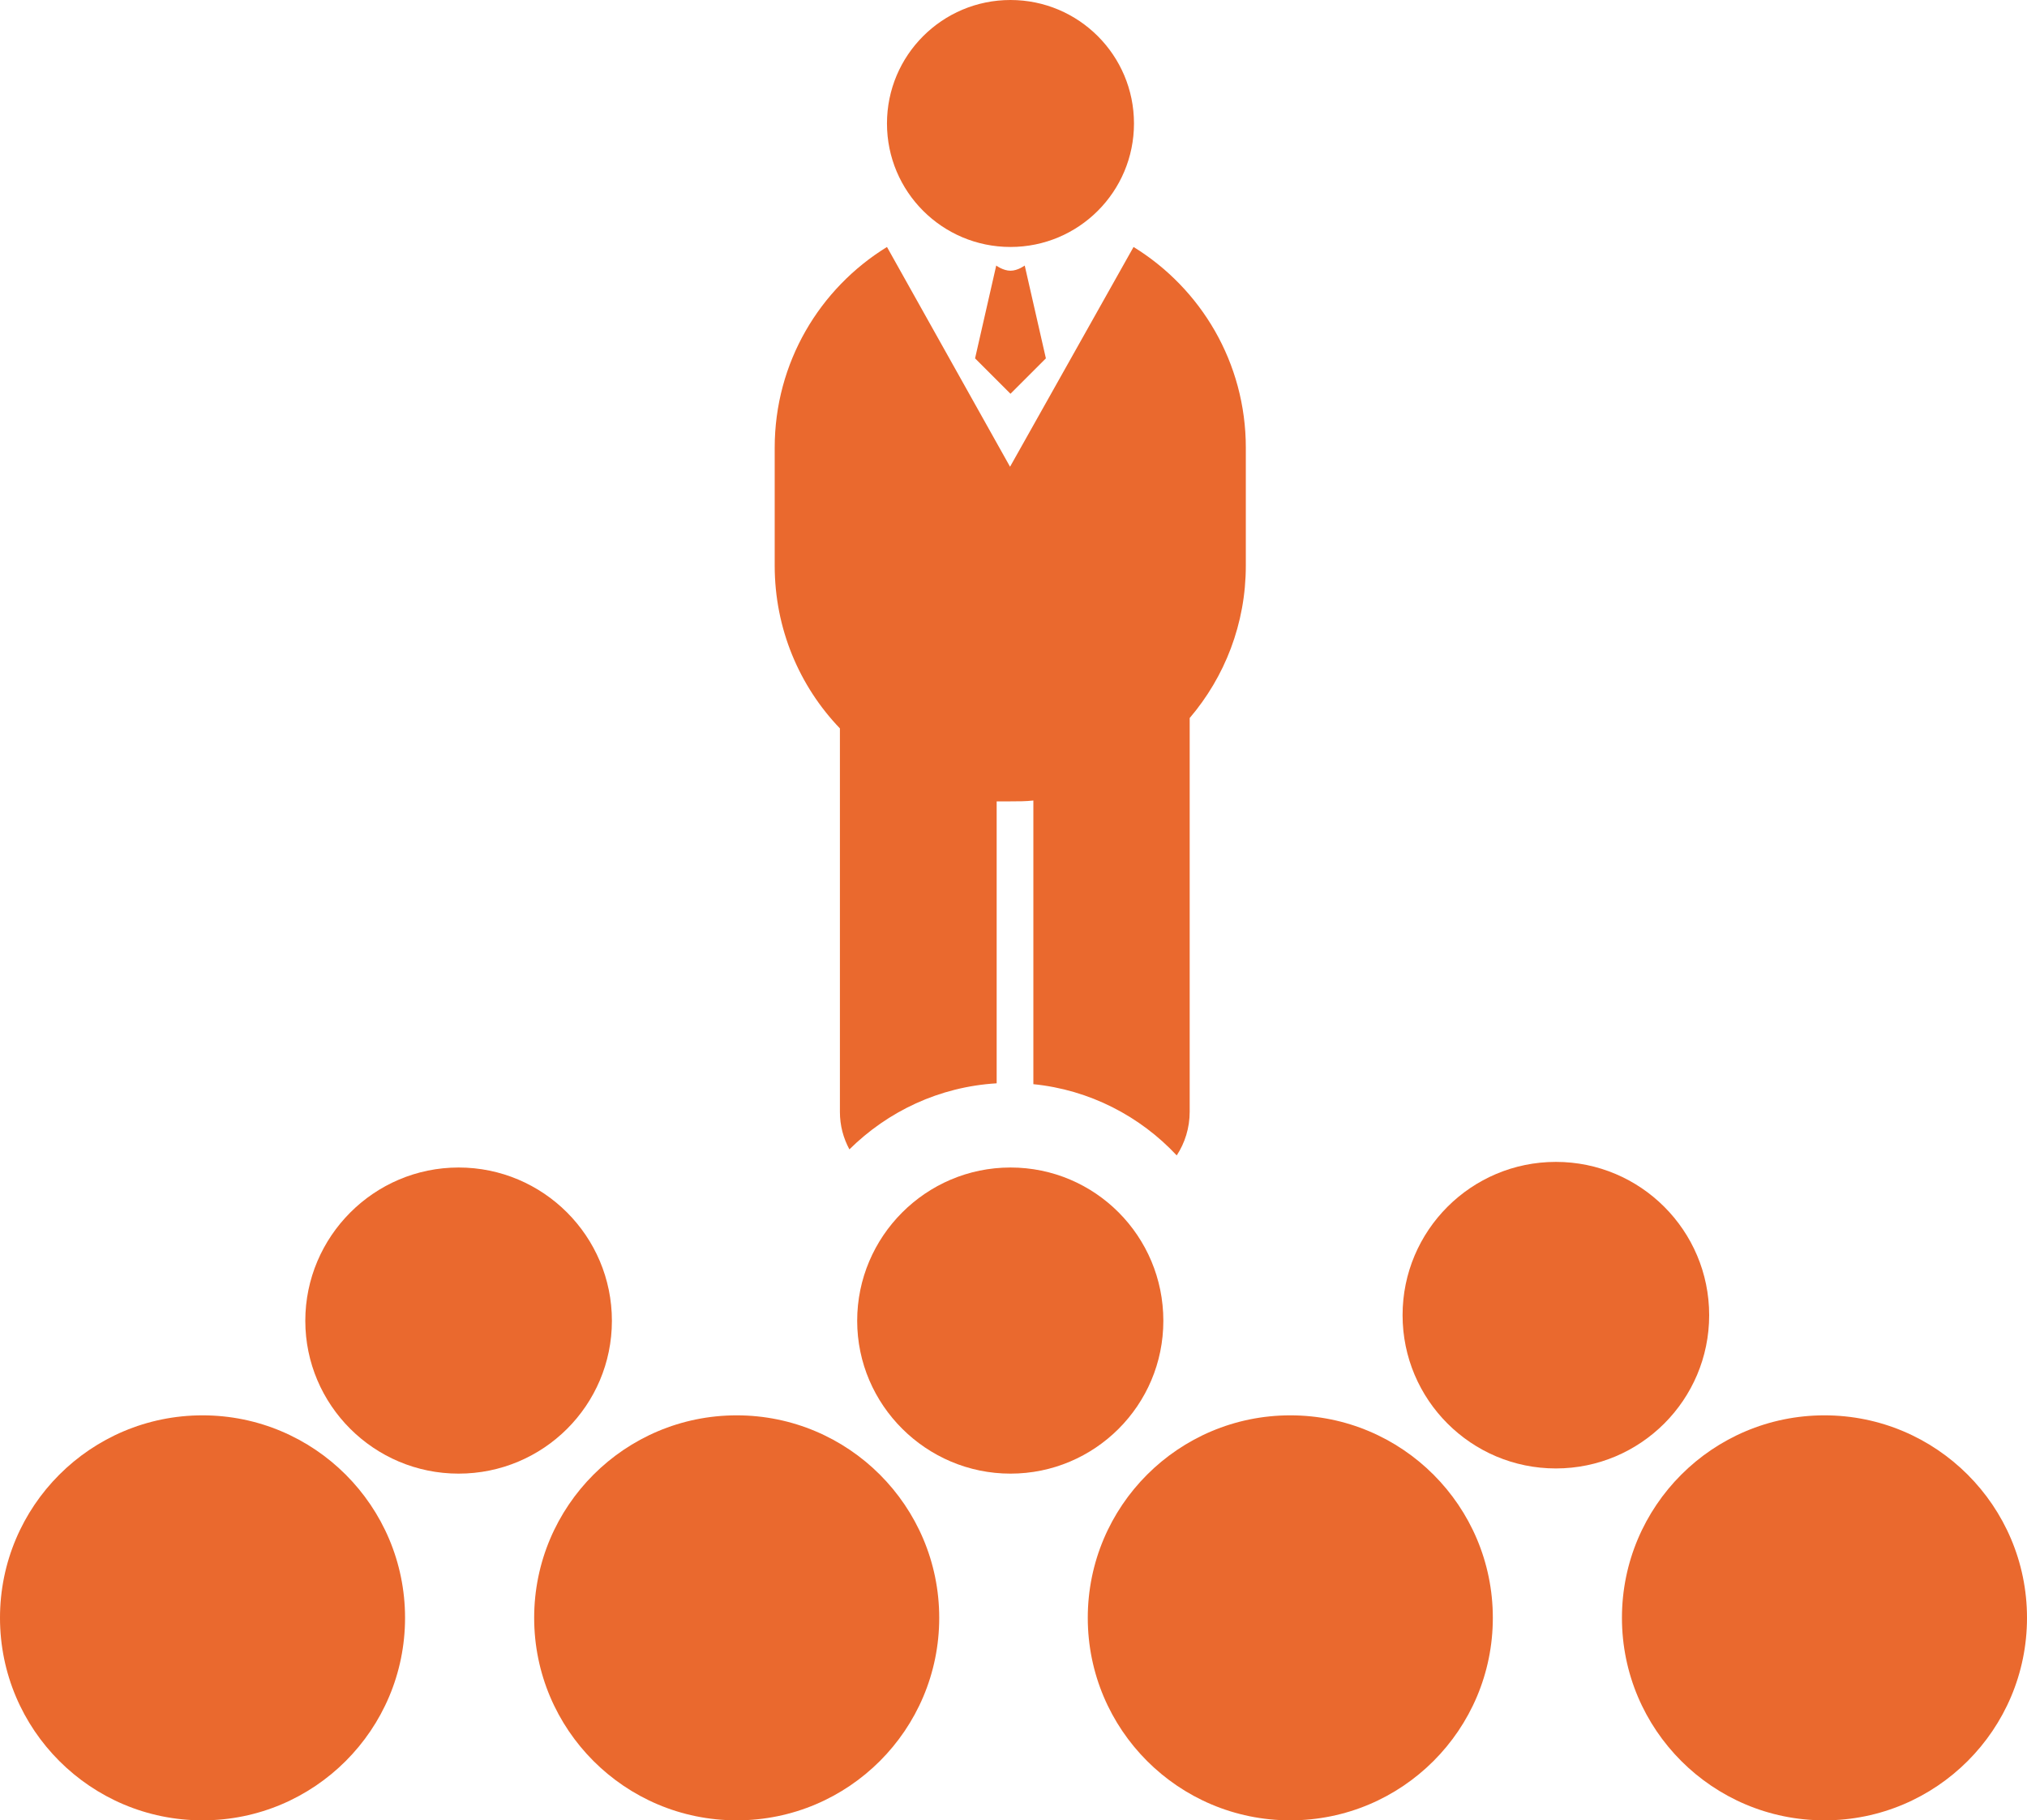
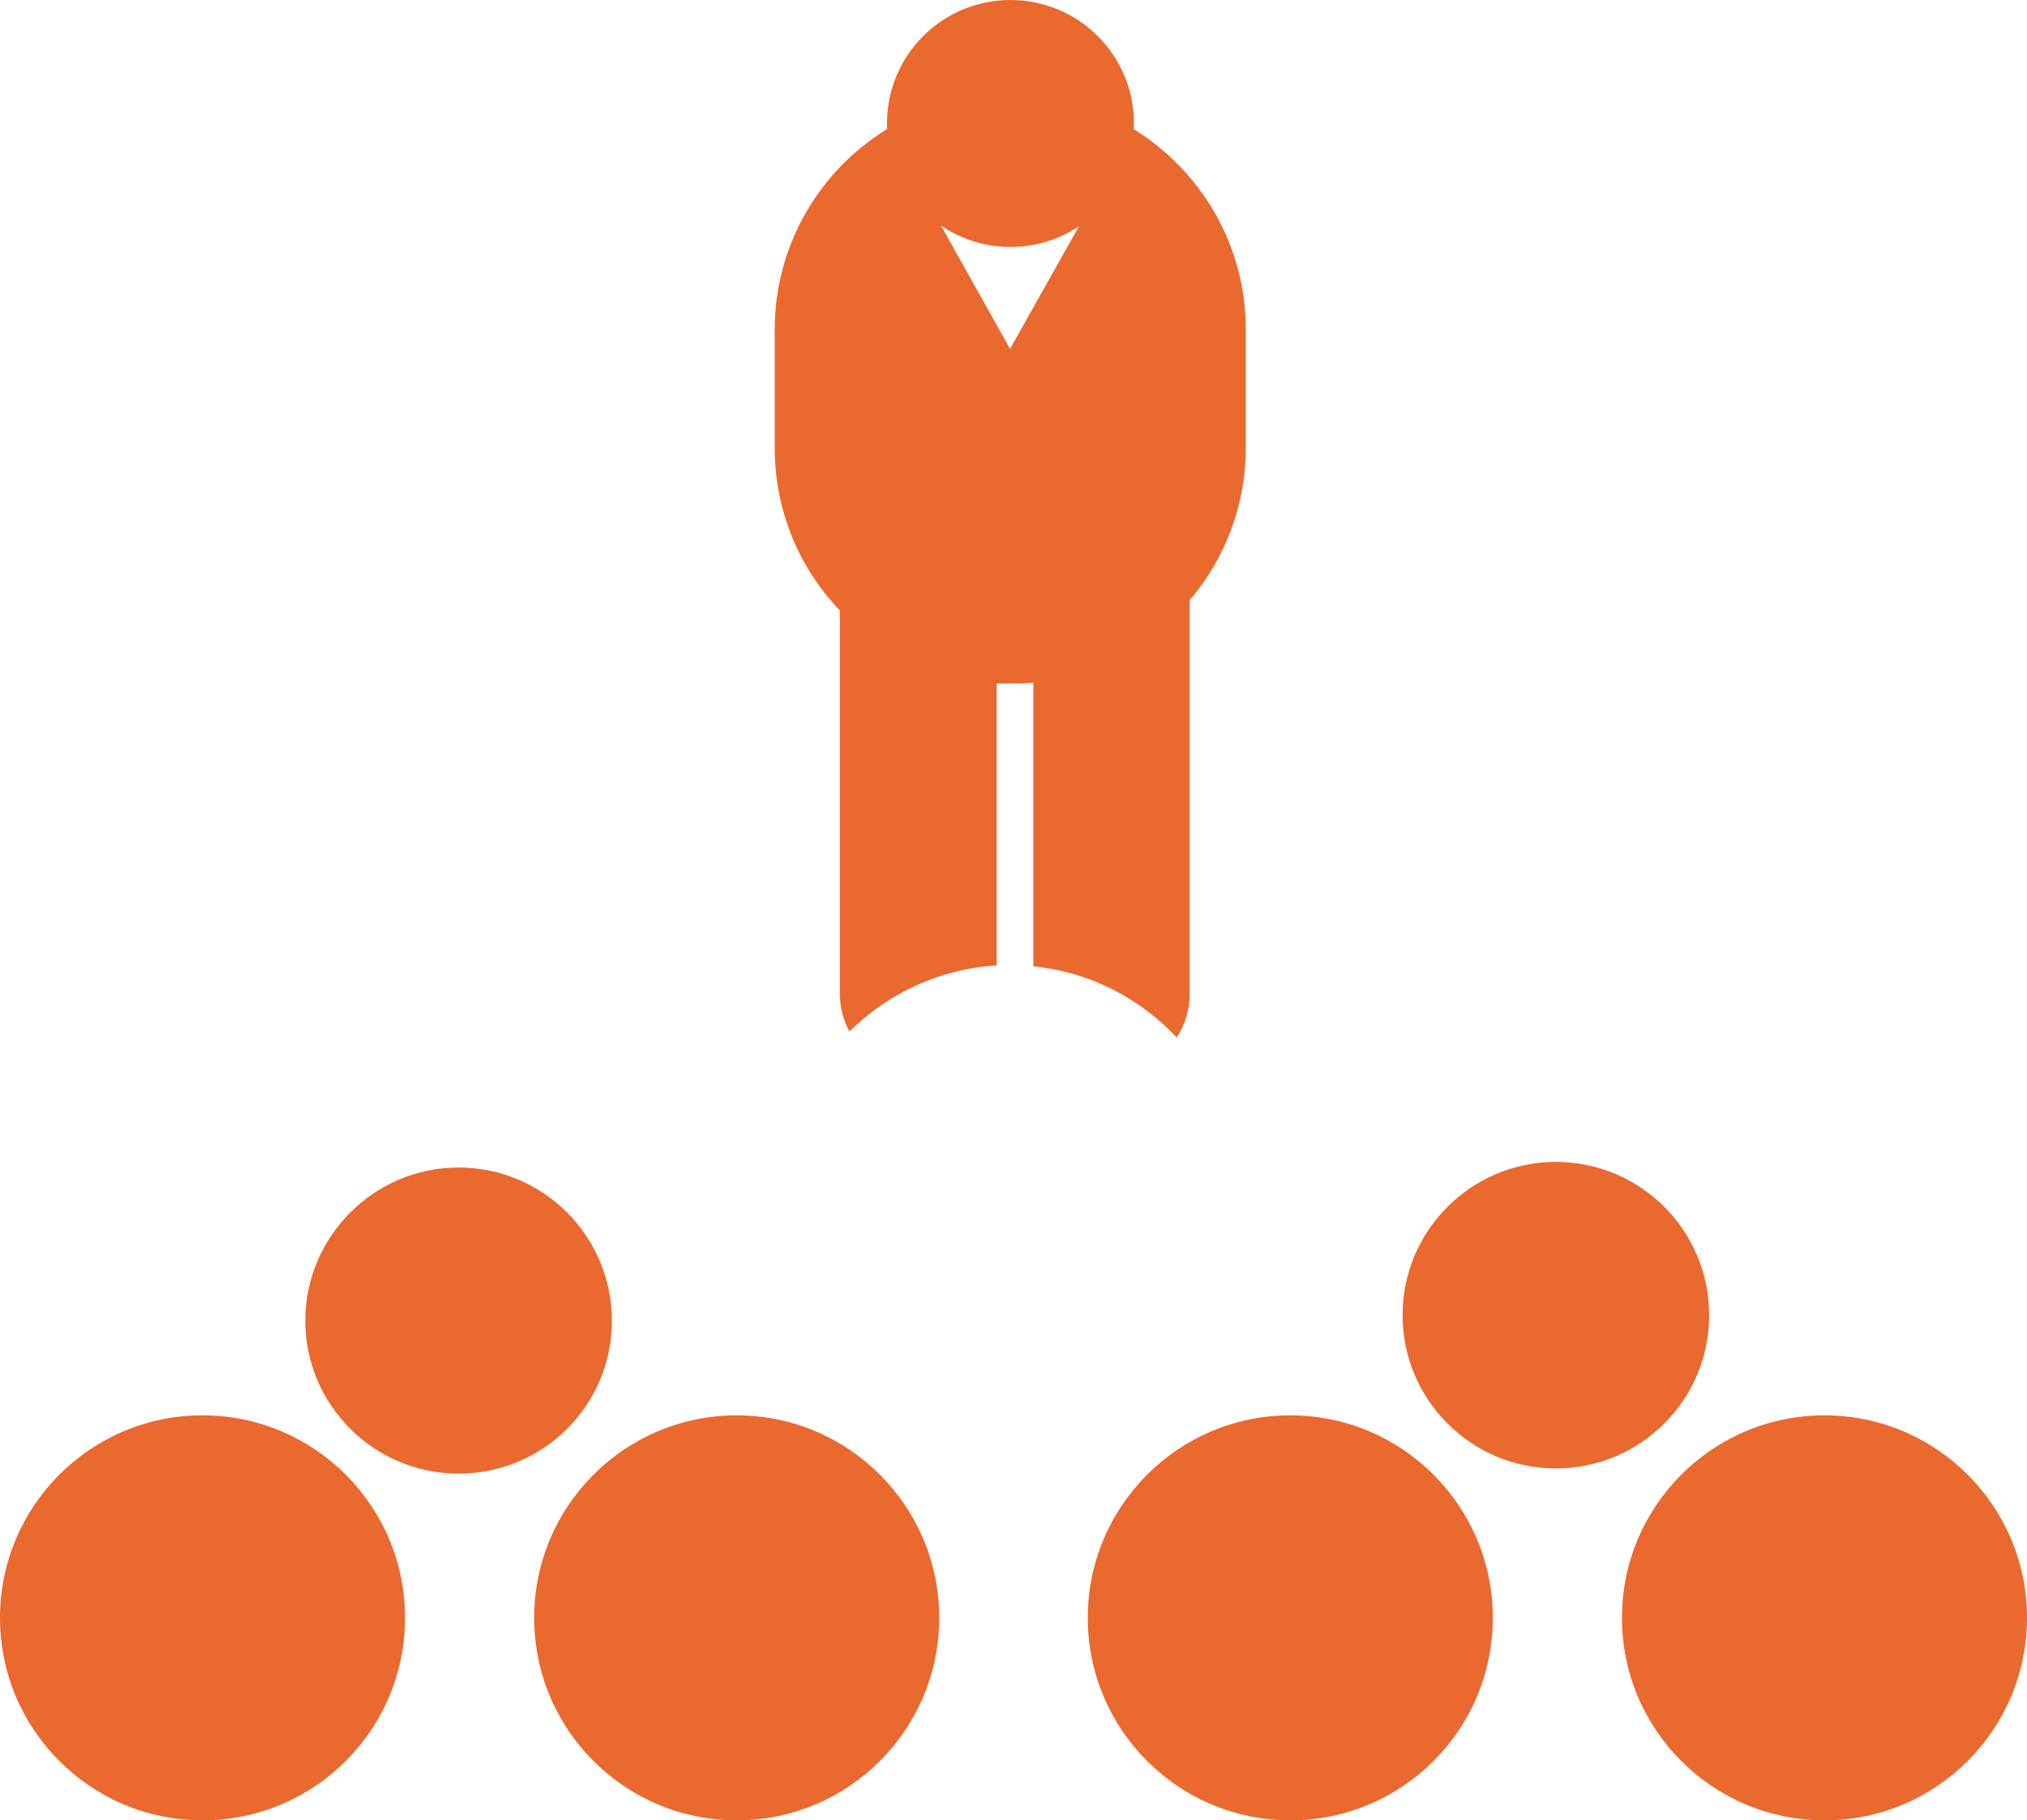
<svg xmlns="http://www.w3.org/2000/svg" id="katman_2" data-name="katman 2" viewBox="0 0 46.94 42.16">
  <defs>
    <style>
      .cls-1 {
        fill: #ea692e;
      }
    </style>
  </defs>
  <g id="katman_1" data-name="katman 1">
    <path class="cls-1" d="M42.25,32.78c2.59,0,4.69,2.1,4.69,4.69s-2.1,4.69-4.69,4.69-4.69-2.1-4.69-4.69,2.1-4.69,4.69-4.69" />
    <path class="cls-1" d="M36.03,26.91c1.96,0,3.55,1.59,3.55,3.55s-1.59,3.55-3.55,3.55-3.55-1.59-3.55-3.55,1.59-3.55,3.55-3.55" />
    <path class="cls-1" d="M29.88,32.78c2.59,0,4.69,2.1,4.69,4.69s-2.1,4.69-4.69,4.69-4.69-2.1-4.69-4.69,2.1-4.69,4.69-4.69" />
-     <path class="cls-1" d="M28.85,10.37v2.73c0,1.35-.49,2.58-1.3,3.53,0,.03,0,.05,0,.08v9.04c0,.37-.11.72-.3,1.01-.85-.91-2.02-1.52-3.32-1.65v-6.57c-.17.02-.35.02-.53.02-.11,0-.21,0-.32,0v6.53c-1.33.08-2.52.65-3.41,1.53-.14-.26-.22-.55-.22-.87v-8.88c-.94-.98-1.51-2.31-1.51-3.77v-2.73c0-1.97,1.04-3.69,2.6-4.65l2.85,5.09,2.86-5.09c1.56.96,2.6,2.68,2.6,4.65" />
-     <path class="cls-1" d="M23.4,27.04c1.96,0,3.54,1.59,3.54,3.55s-1.59,3.54-3.54,3.54-3.55-1.59-3.55-3.54,1.59-3.55,3.55-3.55" />
+     <path class="cls-1" d="M28.85,10.37c0,1.35-.49,2.58-1.3,3.53,0,.03,0,.05,0,.08v9.04c0,.37-.11.72-.3,1.01-.85-.91-2.02-1.52-3.32-1.65v-6.57c-.17.02-.35.02-.53.02-.11,0-.21,0-.32,0v6.53c-1.33.08-2.52.65-3.41,1.53-.14-.26-.22-.55-.22-.87v-8.88c-.94-.98-1.51-2.31-1.51-3.77v-2.73c0-1.97,1.04-3.69,2.6-4.65l2.85,5.09,2.86-5.09c1.56.96,2.6,2.68,2.6,4.65" />
    <path class="cls-1" d="M23.4,0c1.58,0,2.86,1.28,2.86,2.86s-1.28,2.86-2.86,2.86-2.86-1.28-2.86-2.86,1.28-2.86,2.86-2.86" />
-     <path class="cls-1" d="M23.73,6.15l.49,2.15-.82.82-.82-.82.49-2.15s.16.12.33.12.33-.12.33-.12" />
    <path class="cls-1" d="M17.06,32.78c2.59,0,4.69,2.1,4.69,4.69s-2.1,4.69-4.69,4.69-4.69-2.1-4.69-4.69,2.1-4.69,4.69-4.69" />
    <path class="cls-1" d="M10.62,27.04c1.96,0,3.55,1.59,3.55,3.55s-1.59,3.54-3.55,3.54-3.55-1.59-3.55-3.54,1.59-3.55,3.55-3.55" />
    <path class="cls-1" d="M4.69,32.78c2.59,0,4.69,2.1,4.69,4.69s-2.1,4.69-4.69,4.69-4.69-2.1-4.69-4.69,2.1-4.69,4.69-4.69" />
  </g>
</svg>